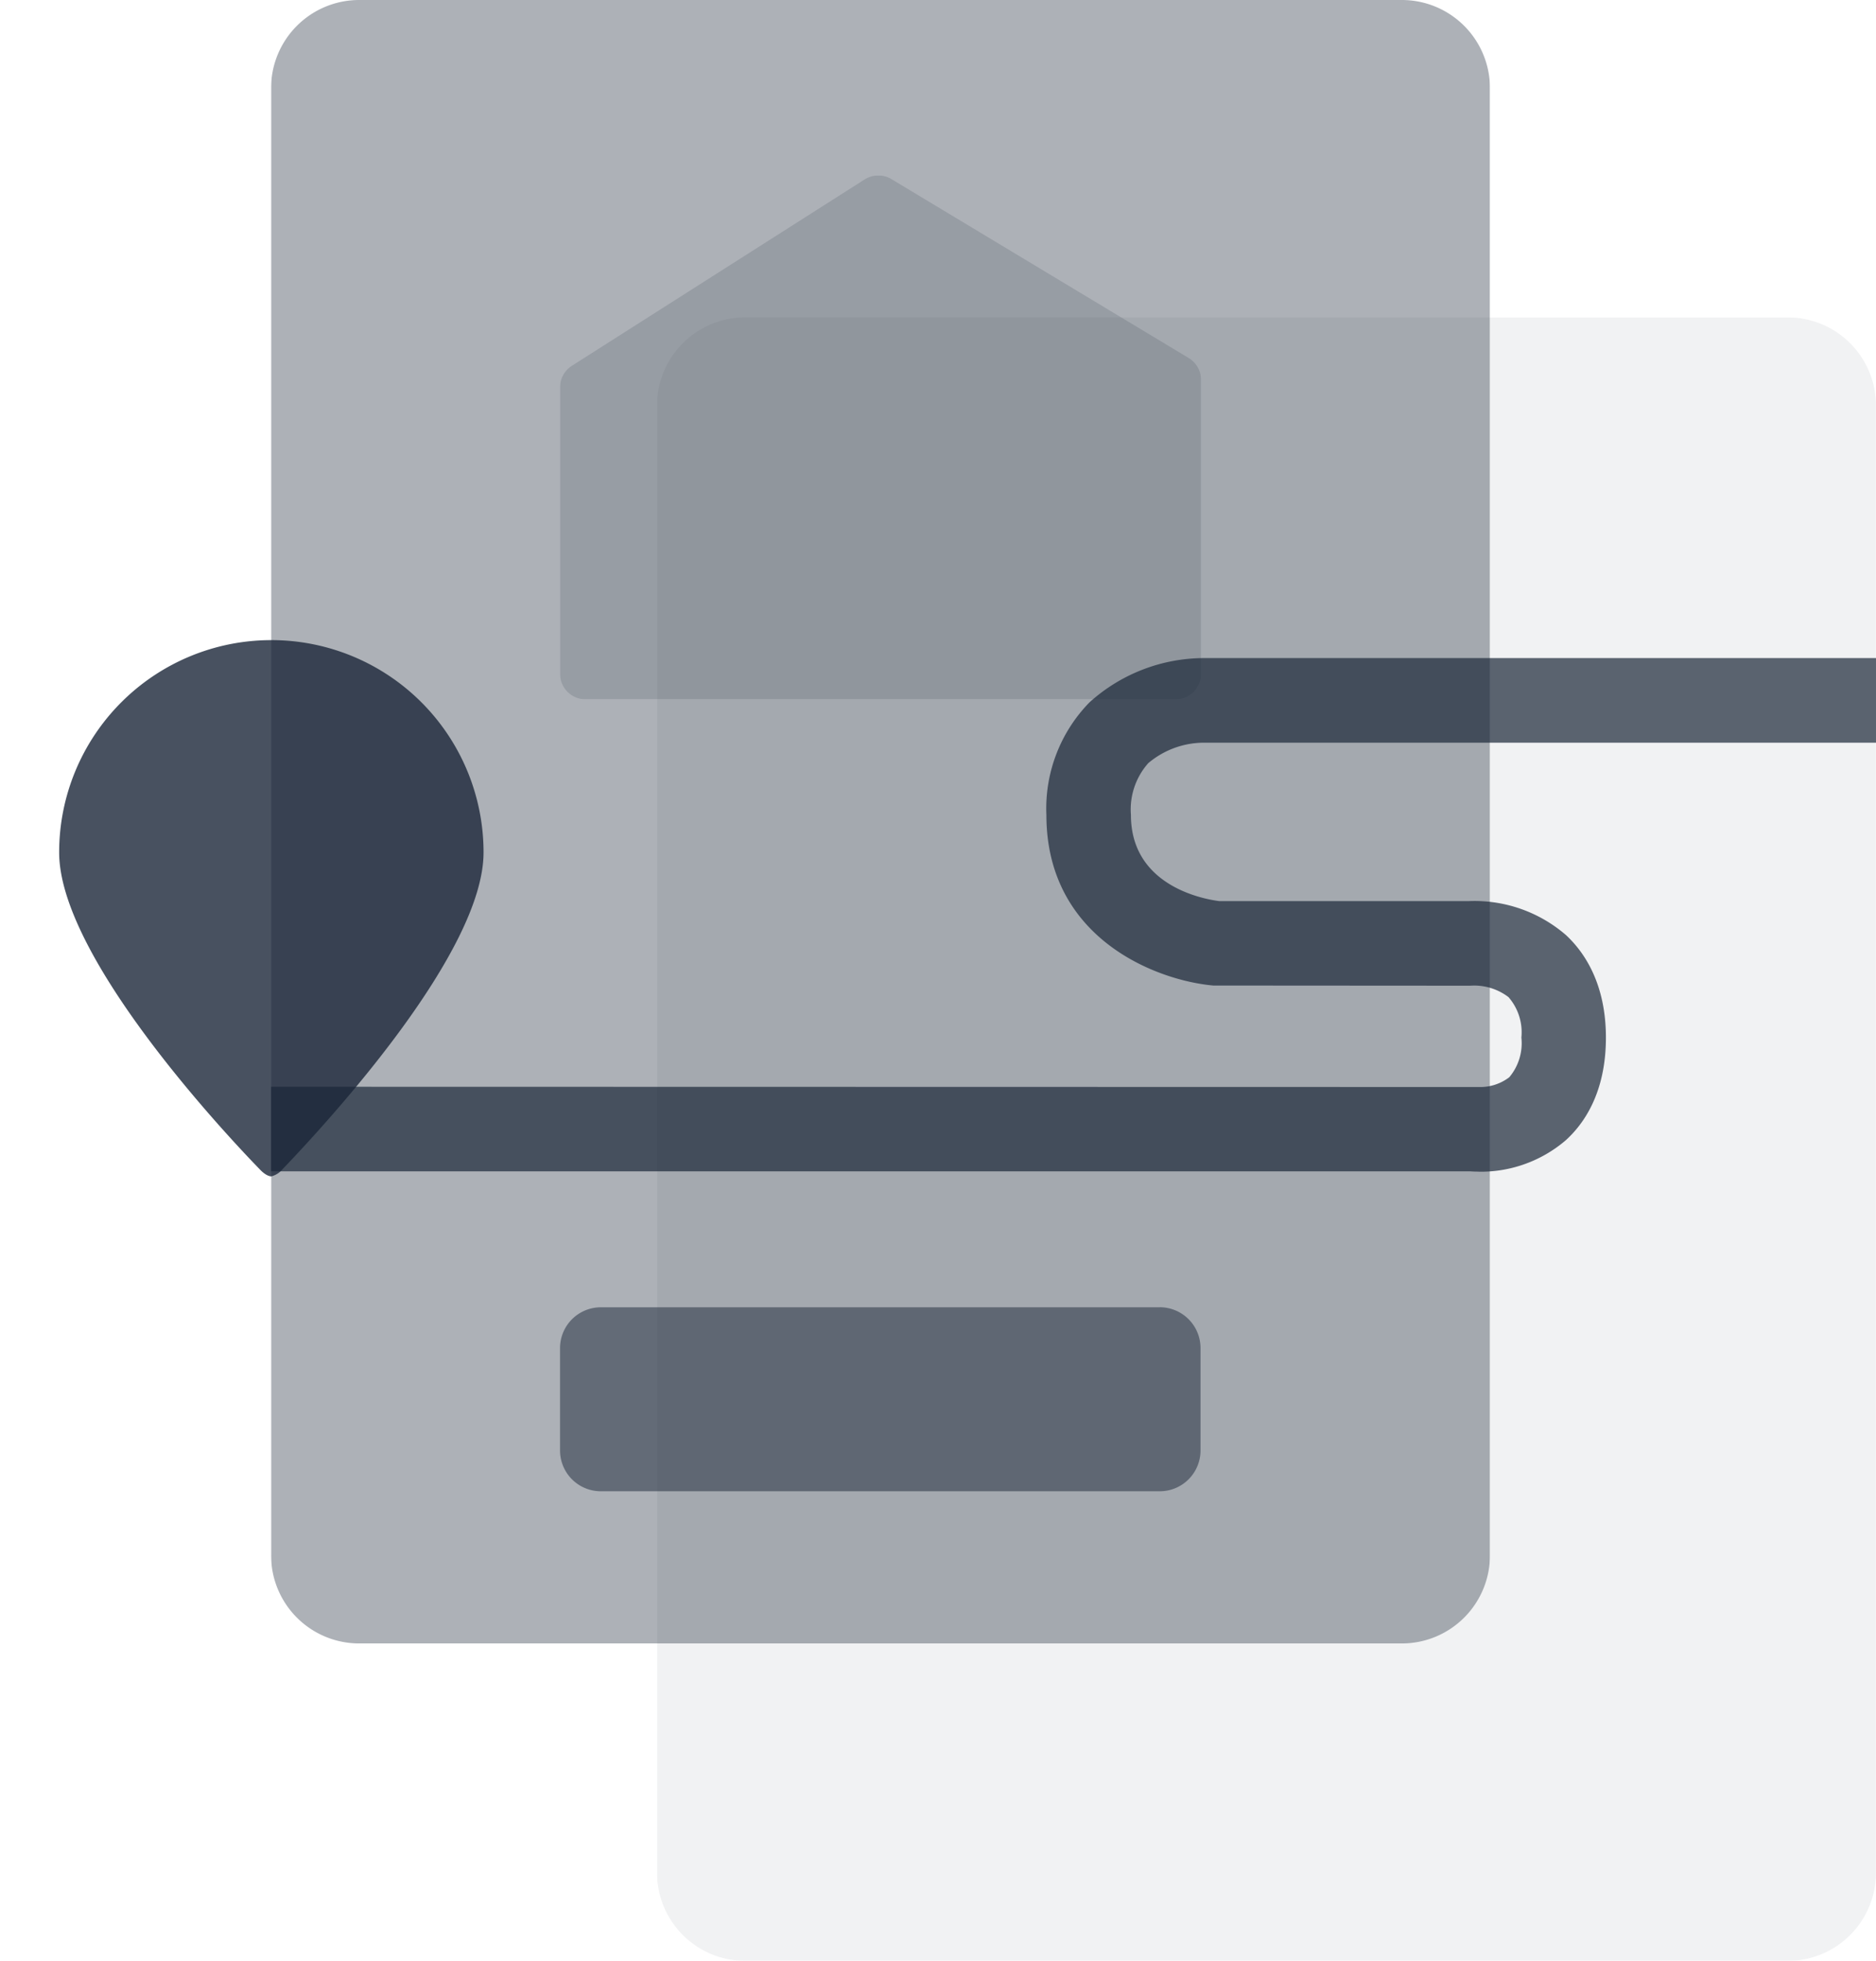
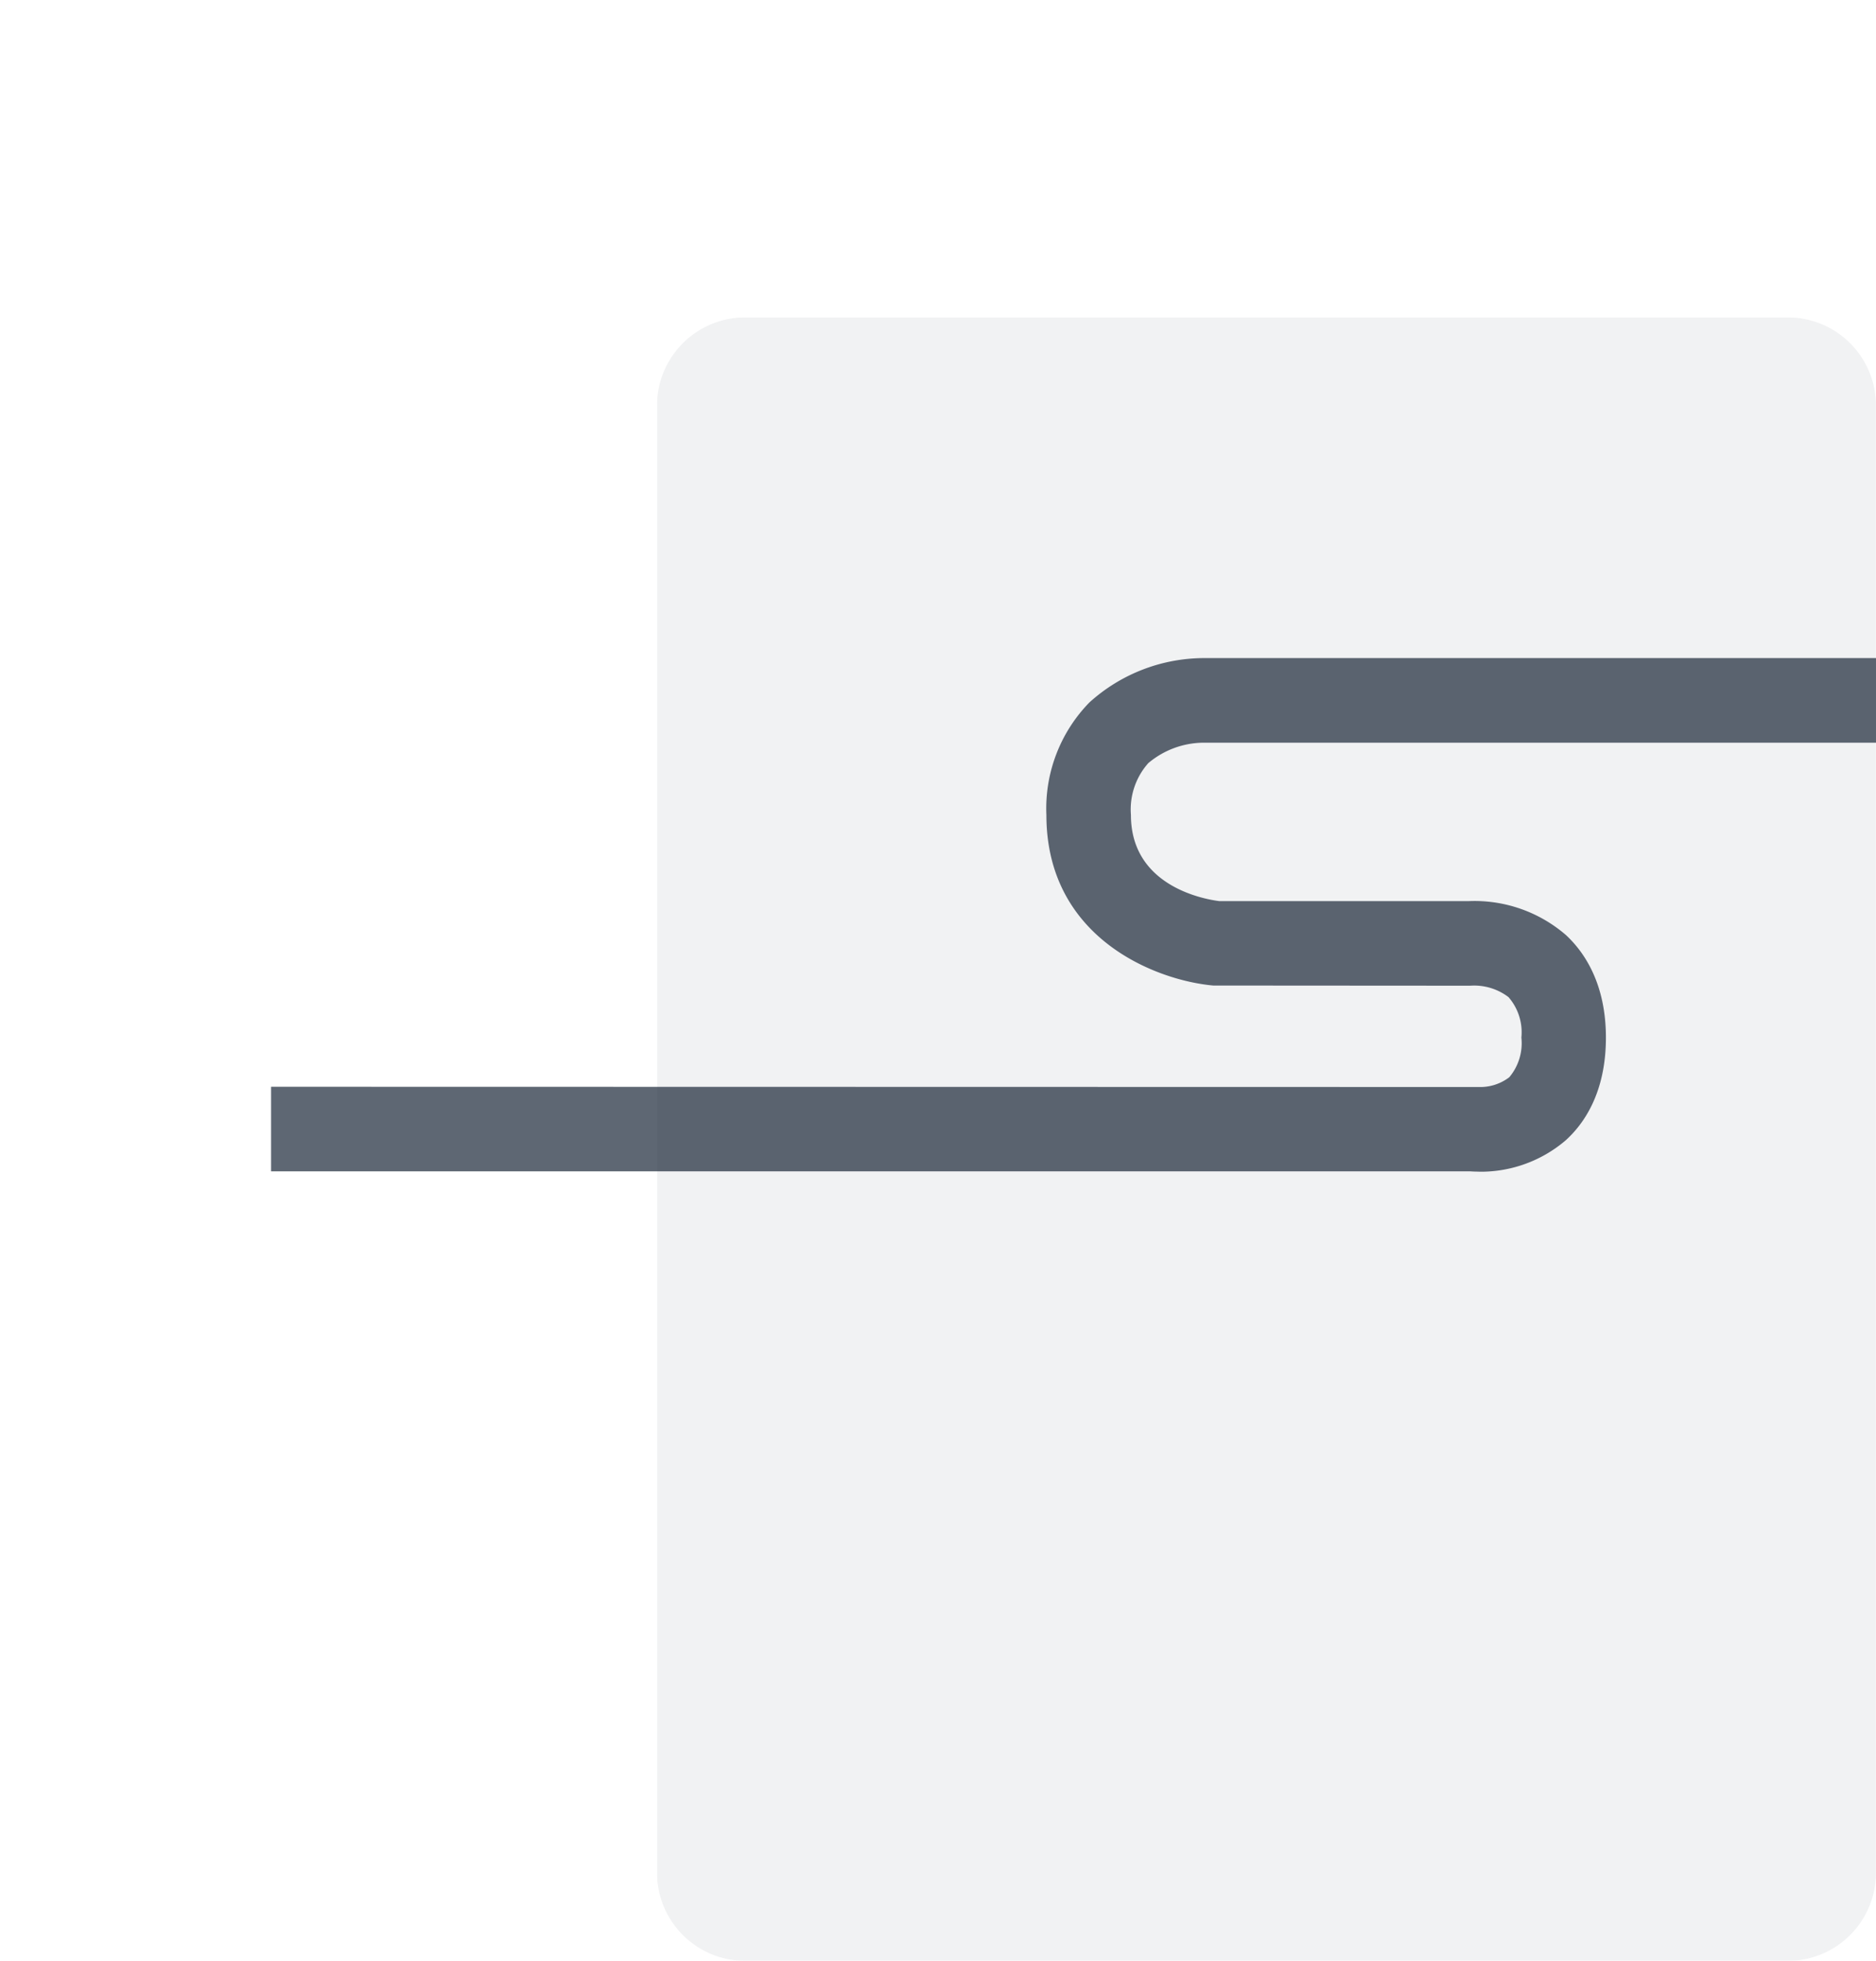
<svg xmlns="http://www.w3.org/2000/svg" width="158.583" height="165.676" viewBox="0 0 158.583 165.676">
  <defs>
    <clipPath id="clip-path">
      <rect id="Rectangle_651" data-name="Rectangle 651" width="158.583" height="165.676" fill="none" />
    </clipPath>
    <clipPath id="clip-path-3">
      <rect id="Rectangle_640" data-name="Rectangle 640" width="103.04" height="138.858" transform="translate(55.539 26.818)" fill="none" />
    </clipPath>
    <clipPath id="clip-path-4">
      <rect id="Rectangle_639" data-name="Rectangle 639" width="103.038" height="138.857" transform="translate(55.539 26.818)" fill="none" />
    </clipPath>
    <clipPath id="clip-path-5">
      <rect id="Rectangle_638" data-name="Rectangle 638" width="103.04" height="138.857" transform="translate(55.539 26.819)" fill="none" />
    </clipPath>
    <clipPath id="clip-path-6">
      <rect id="Rectangle_643" data-name="Rectangle 643" width="103.04" height="138.857" transform="translate(22.915)" fill="none" />
    </clipPath>
    <clipPath id="clip-path-7">
      <rect id="Rectangle_642" data-name="Rectangle 642" width="103.038" height="138.857" transform="translate(22.916)" fill="none" />
    </clipPath>
    <clipPath id="clip-path-9">
-       <rect id="Rectangle_646" data-name="Rectangle 646" width="54.187" height="44.26" transform="translate(47.342 14.826)" fill="none" />
-     </clipPath>
+       </clipPath>
    <clipPath id="clip-path-10">
      <rect id="Rectangle_645" data-name="Rectangle 645" width="54.187" height="44.258" transform="translate(47.342 14.826)" fill="none" />
    </clipPath>
    <clipPath id="clip-path-11">
      <rect id="Rectangle_644" data-name="Rectangle 644" width="54.186" height="44.259" transform="translate(47.342 14.827)" fill="none" />
    </clipPath>
    <clipPath id="clip-path-12">
      <rect id="Rectangle_647" data-name="Rectangle 647" width="135.668" height="43.395" transform="translate(22.915 55.602)" fill="none" />
    </clipPath>
    <clipPath id="clip-path-13">
-       <rect id="Rectangle_648" data-name="Rectangle 648" width="35.876" height="45.308" transform="translate(5 54.084)" fill="none" />
-     </clipPath>
+       </clipPath>
    <clipPath id="clip-path-14">
      <rect id="Rectangle_649" data-name="Rectangle 649" width="54.142" height="15.549" transform="translate(47.341 110.454)" fill="none" />
    </clipPath>
  </defs>
  <g id="Group_892" data-name="Group 892" clip-path="url(#clip-path)">
    <g id="Group_891" data-name="Group 891">
      <g id="Group_890" data-name="Group 890" clip-path="url(#clip-path)">
        <g id="Group_864" data-name="Group 864" opacity="0.3">
          <g id="Group_863" data-name="Group 863">
            <g id="Group_862" data-name="Group 862" clip-path="url(#clip-path-3)">
              <g id="Group_861" data-name="Group 861">
                <g id="Group_860" data-name="Group 860" clip-path="url(#clip-path-4)">
                  <g id="Group_859" data-name="Group 859" opacity="0.2">
                    <g id="Group_858" data-name="Group 858">
                      <g id="Group_857" data-name="Group 857" clip-path="url(#clip-path-5)">
                        <path id="Path_359" data-name="Path 359" d="M151.128,26.819H62.989a7.449,7.449,0,0,0-7.45,7.446V158.226a7.452,7.452,0,0,0,7.45,7.45h88.14a7.449,7.449,0,0,0,7.45-7.45V34.269a7.449,7.449,0,0,0-7.446-7.45h0" fill="#1a2638" />
                      </g>
                    </g>
                  </g>
                </g>
              </g>
            </g>
          </g>
        </g>
        <g id="Group_872" data-name="Group 872" opacity="0.6">
          <g id="Group_871" data-name="Group 871">
            <g id="Group_870" data-name="Group 870" clip-path="url(#clip-path-6)">
              <g id="Group_869" data-name="Group 869">
                <g id="Group_868" data-name="Group 868" clip-path="url(#clip-path-7)">
                  <g id="Group_867" data-name="Group 867" opacity="0.6">
                    <g id="Group_866" data-name="Group 866">
                      <g id="Group_865" data-name="Group 865" clip-path="url(#clip-path-6)">
-                         <path id="Path_360" data-name="Path 360" d="M118.5,0H30.365a7.449,7.449,0,0,0-7.45,7.448V131.407a7.449,7.449,0,0,0,7.448,7.45H118.5a7.449,7.449,0,0,0,7.45-7.448V7.45A7.449,7.449,0,0,0,118.507,0Z" fill="#1a2638" />
-                       </g>
+                         </g>
                    </g>
                  </g>
                </g>
              </g>
            </g>
          </g>
        </g>
        <g id="Group_880" data-name="Group 880" opacity="0.3">
          <g id="Group_879" data-name="Group 879">
            <g id="Group_878" data-name="Group 878" clip-path="url(#clip-path-9)">
              <g id="Group_877" data-name="Group 877">
                <g id="Group_876" data-name="Group 876" clip-path="url(#clip-path-10)">
                  <g id="Group_875" data-name="Group 875" opacity="0.5">
                    <g id="Group_874" data-name="Group 874">
                      <g id="Group_873" data-name="Group 873" clip-path="url(#clip-path-11)">
-                         <path id="Path_361" data-name="Path 361" d="M47.342,56.928v-24.2a2.158,2.158,0,0,1,1-1.821L73.087,15.164a2.158,2.158,0,0,1,2.272-.028l25.124,15.115a2.16,2.16,0,0,1,1.045,1.849V56.928a2.158,2.158,0,0,1-2.158,2.158H49.5A2.158,2.158,0,0,1,47.342,56.928Z" fill="#1a2638" />
-                       </g>
+                         </g>
                    </g>
                  </g>
                </g>
              </g>
            </g>
          </g>
        </g>
        <g id="Group_883" data-name="Group 883" opacity="0.7">
          <g id="Group_882" data-name="Group 882">
            <g id="Group_881" data-name="Group 881" clip-path="url(#clip-path-12)">
              <path id="Path_362" data-name="Path 362" d="M125.012,98.993c-.295,0-.534-.011-.706-.023H22.915V91.822l101.929.021H125a4.045,4.045,0,0,0,2.584-.826,4.456,4.456,0,0,0,1.022-3.351,4.518,4.518,0,0,0-1.09-3.419,4.79,4.79,0,0,0-3.012-.974l-.279.011-21.66-.014c-4.881-.438-14.111-4.013-14.111-14.415a12.82,12.82,0,0,1,3.642-9.51,14.489,14.489,0,0,1,9.689-3.743h56.8v7.149H101.707a7.315,7.315,0,0,0-4.64,1.728A5.891,5.891,0,0,0,95.6,68.858c0,6.046,6.232,7.124,7.478,7.28h21.042A11.82,11.82,0,0,1,132.369,79c1.542,1.428,3.383,4.093,3.383,8.668,0,4.652-1.862,7.3-3.424,8.7A11.059,11.059,0,0,1,125.011,99" fill="#1a2638" />
            </g>
          </g>
        </g>
        <g id="Group_886" data-name="Group 886" opacity="0.8">
          <g id="Group_885" data-name="Group 885">
            <g id="Group_884" data-name="Group 884" clip-path="url(#clip-path-13)">
              <path id="Path_363" data-name="Path 363" d="M40.876,72.022c0,8.4-12.9,22.5-16.985,26.758a1.814,1.814,0,0,1-.955.612s-.373.03-.93-.544C19.023,95.782,5,80.83,5,72.022a17.938,17.938,0,1,1,35.876,0" fill="#1a2638" />
            </g>
          </g>
        </g>
        <g id="Group_889" data-name="Group 889" opacity="0.5">
          <g id="Group_888" data-name="Group 888">
            <g id="Group_887" data-name="Group 887" clip-path="url(#clip-path-14)">
-               <path id="Path_364" data-name="Path 364" d="M98.033,110.455H50.791a3.449,3.449,0,0,0-3.45,3.448v8.652A3.448,3.448,0,0,0,50.789,126H98.033a3.448,3.448,0,0,0,3.45-3.446V113.9a3.449,3.449,0,0,0-3.448-3.45h0" fill="#1a2638" />
-             </g>
+               </g>
          </g>
        </g>
      </g>
    </g>
  </g>
</svg>